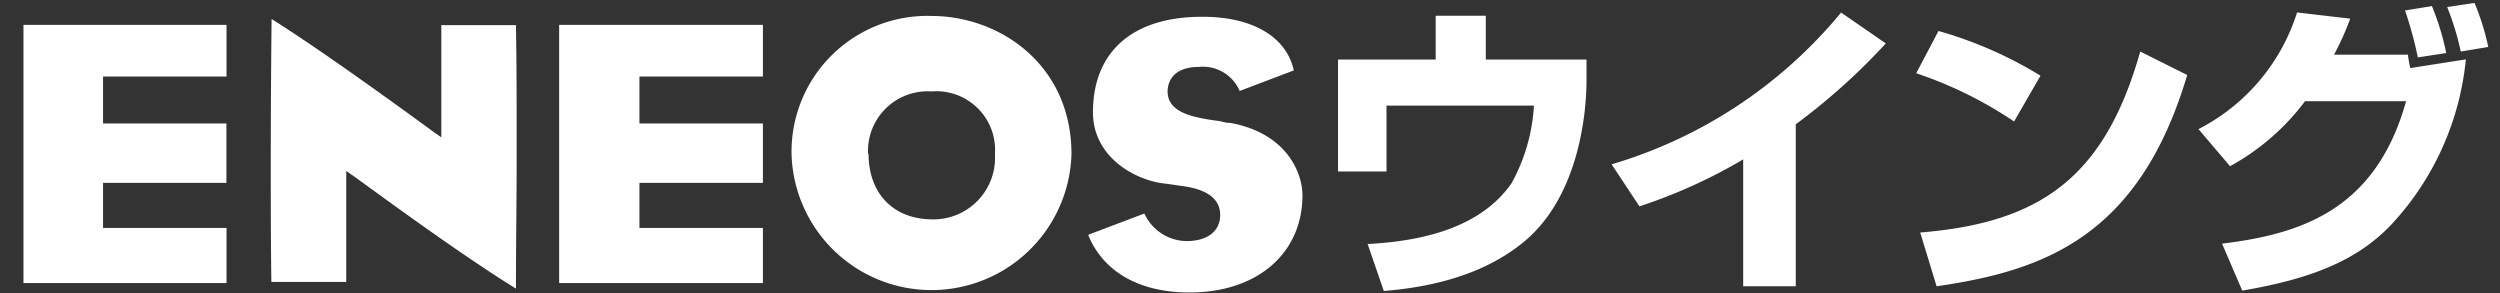
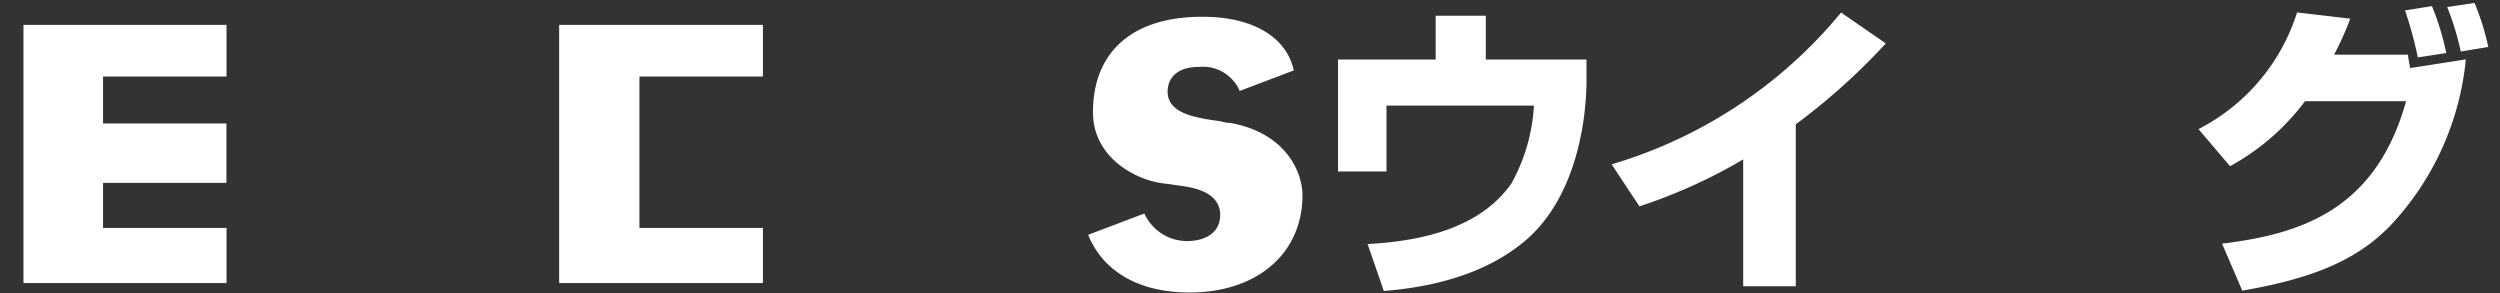
<svg xmlns="http://www.w3.org/2000/svg" width="213" height="25" viewBox="0 0 213 25">
  <rect x="0" y="0" width="213" height="25" fill="#333333" stroke="none" />
  <defs>
    <style>.a{fill:#fff;}</style>
  </defs>
  <title>logotype-white-short</title>
-   <path class="a" d="M23.07,13.83c0,3.12,0,6.26.05,10.19a.1.1,0,0,1,0,0h6.38V14.57l.46.32c.08,0,8.47,6.29,14,9.7a.35.35,0,0,1,0-.07c0-4,.06-7.6.06-10.91,0-4.42,0-8.21-.06-11.36a.8.8,0,0,1,0-.11H37.6V11.7l-.46-.32c-.1-.05-8.82-6.51-14-9.76C23.09,6.52,23.07,10.17,23.07,13.83Z" />
-   <path class="a" d="M67.44,13.13a11.93,11.93,0,0,0,23.85,0c0-7.64-6.14-11.77-11.92-11.77A11.57,11.57,0,0,0,67.44,13.13Zm6.52,0a5.08,5.08,0,0,1,5.41-5.34,5,5,0,0,1,5.4,5.34,5.25,5.25,0,0,1-5.4,5.56C76.08,18.65,74,16.46,74,13.09Z" />
  <path class="a" d="M93.12,9.57c0,3.86,3.69,5.88,6.31,6.09l1.16.17c2.23.27,3.37,1.1,3.37,2.48s-1.07,2.23-2.87,2.23a4,4,0,0,1-3.59-2.35L92.73,20l0,.06c1.31,3.13,4.37,4.86,8.62,4.86,5.76,0,9.62-3.33,9.62-8.28,0-1.87-1.3-5.28-6.15-6.17l0,0c-.13,0-.38,0-.83-.14l-.72-.1c-2-.3-3.79-.79-3.79-2.44,0-.49.19-2.09,2.69-2.09a3.4,3.4,0,0,1,3.45,2.05L110.23,6a.13.13,0,0,1,0,0c-.62-2.86-3.52-4.57-7.74-4.57C96.53,1.4,93.12,4.38,93.12,9.57Z" />
  <path class="a" d="M19.3,19.42H8.78V15.58H19.29V10.52H8.78v-4H19.3V2.12H2v22H19.3Z" />
-   <path class="a" d="M65,19.42H54.48V15.58H65V10.52H54.48v-4H65V2.12H47.64v22H65Z" />
+   <path class="a" d="M65,19.42H54.48V15.58V10.52H54.48v-4H65V2.12H47.64v22H65Z" />
  <path class="a" d="M126.59,1.34V5.07h8.58V6.85c0,2.91-.69,9.86-5.27,13.7-1.78,1.48-5.25,3.71-12,4.24l-1.38-4c4.69-.24,9.65-1.4,12.27-5.19A15.43,15.43,0,0,0,130.69,9H118.13v5.61H114V5.07h8.32V1.34Z" />
  <path class="a" d="M153,24.39h-4.48V13.58a44.74,44.74,0,0,1-8.84,4L137.31,14A40,40,0,0,0,156.86,1.07l3.81,2.63A54.18,54.18,0,0,1,153,10.59Z" />
-   <path class="a" d="M171.6,10.35a34.61,34.61,0,0,0-8.34-4.11l1.9-3.6a34.68,34.68,0,0,1,8.69,3.81Zm-8,9.46c10.3-.83,15.73-4.75,18.75-15.42l4,2c-4.1,13.83-12.29,16.69-21.35,18Z" />
  <path class="a" d="M187.31,11a16.87,16.87,0,0,0,8.4-9.94l4.53.53a24.51,24.51,0,0,1-1.38,3.07h6.3c0,.19.16,1,.19,1.14l4.74-.74a24.06,24.06,0,0,1-6.28,14c-3,3.21-7.05,4.72-12.77,5.7l-1.72-4C196,19.94,202.41,17.92,205,8.62h-8.61A19.87,19.87,0,0,1,190,14.16ZM206,4.89a33.69,33.69,0,0,0-1.09-4L207.2.52a22.14,22.14,0,0,1,1.22,4Zm3.66-.5A23.68,23.68,0,0,0,208.5.6l2.33-.35A20.87,20.87,0,0,1,212,4Z" />
</svg>